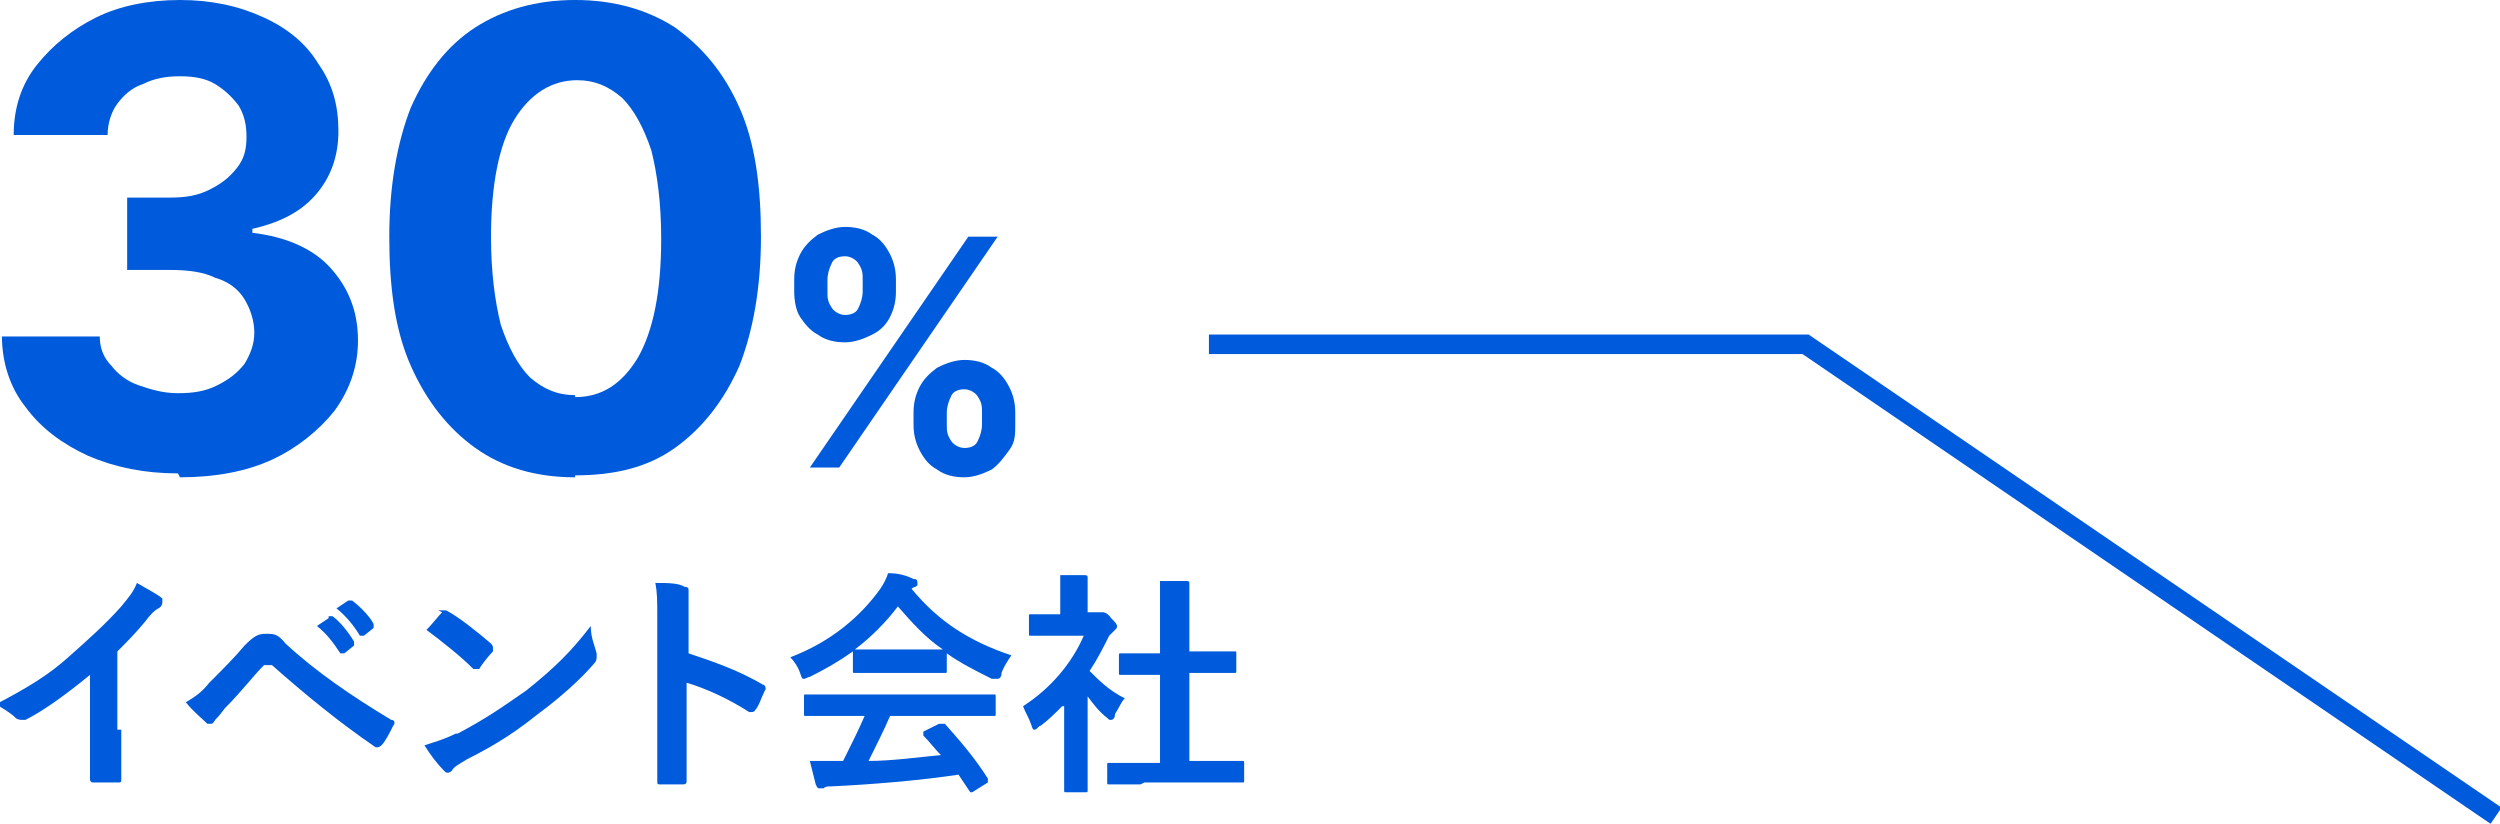
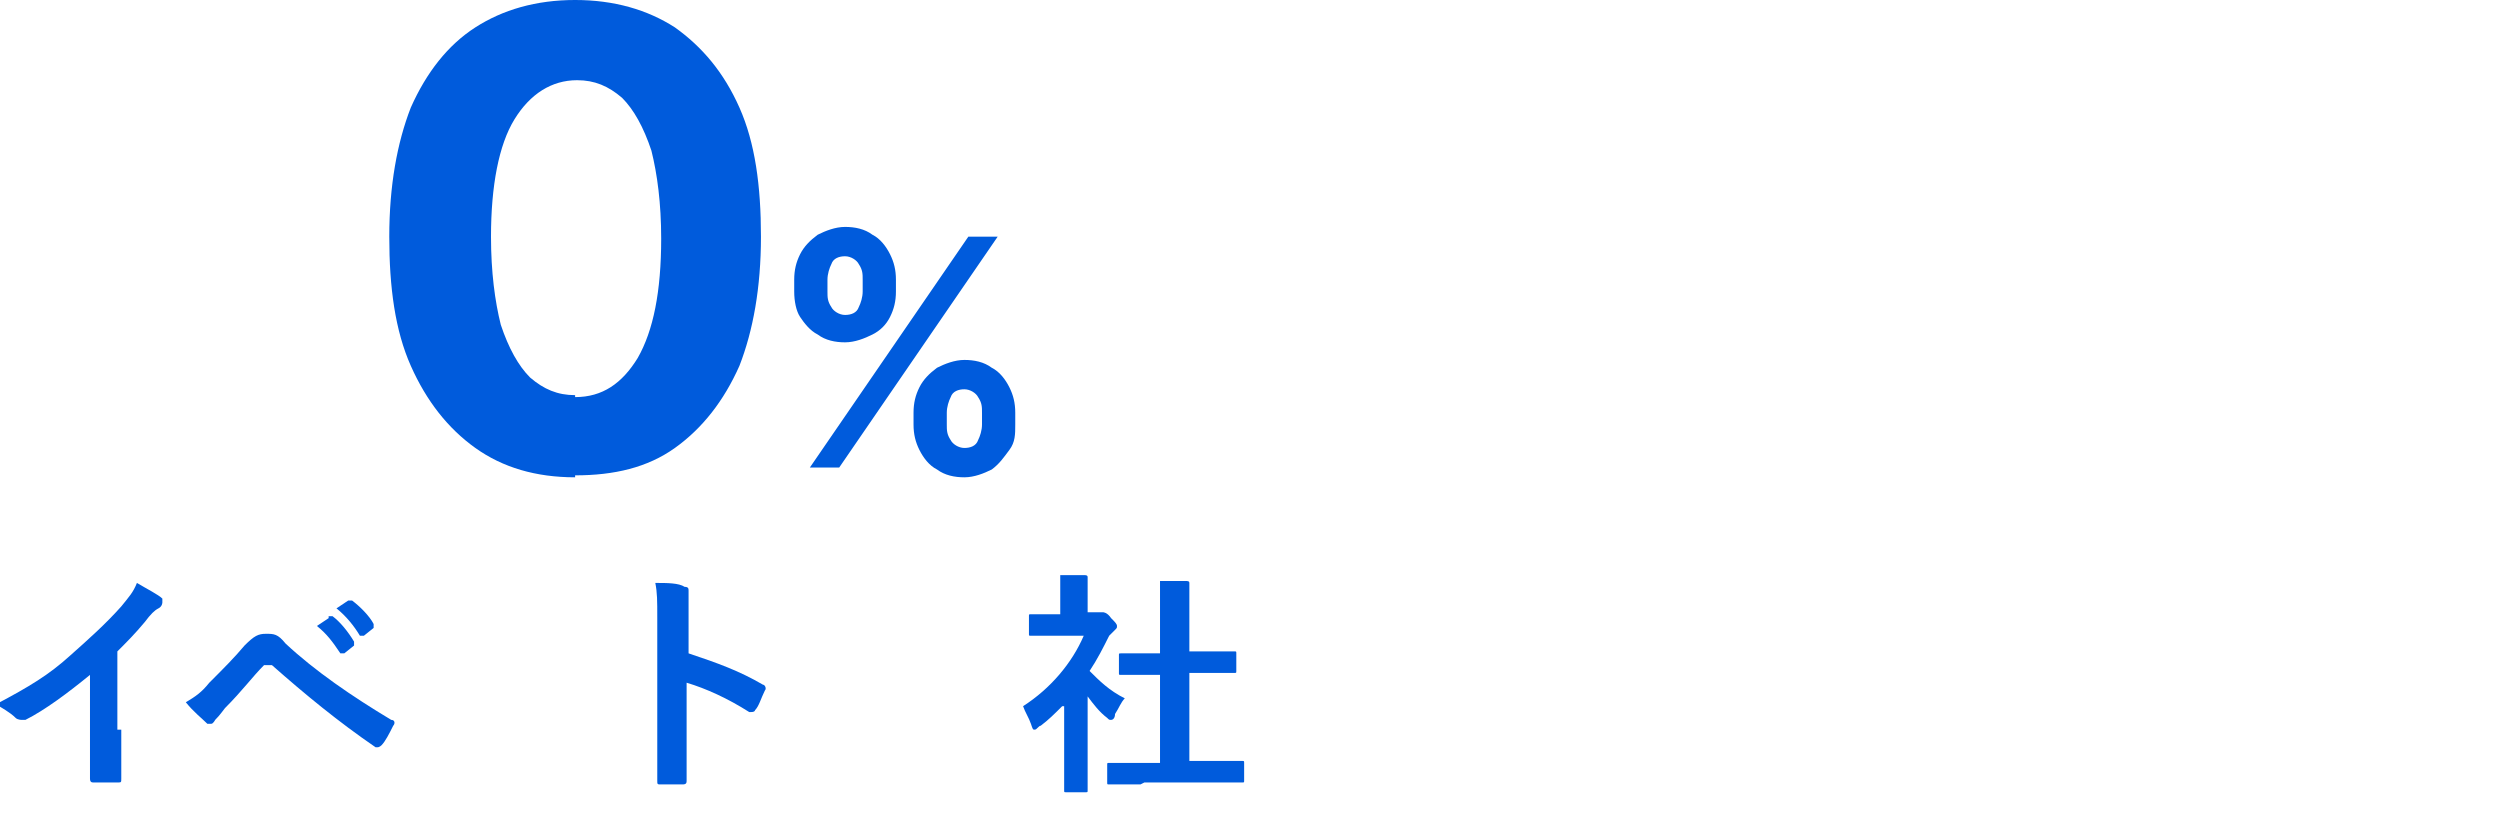
<svg xmlns="http://www.w3.org/2000/svg" id="_レイヤー_2" version="1.1" viewBox="0 0 127.8 42.1">
  <defs>
    <style>
      .st0 {
        fill: #005bdc;
      }

      .st1 {
        fill: none;
        stroke: #005bdc;
        stroke-miterlimit: 10;
      }
    </style>
  </defs>
  <g>
    <g>
-       <path class="st0" d="M9.1,24.2c-1.7,0-3.2-.3-4.6-.9-1.3-.6-2.4-1.4-3.2-2.5-.8-1-1.2-2.3-1.2-3.6h5c0,.6.2,1.1.6,1.5.3.4.8.8,1.4,1,.6.2,1.2.4,2,.4s1.4-.1,2-.4,1-.6,1.4-1.1c.3-.5.5-1,.5-1.6s-.2-1.2-.5-1.7c-.3-.5-.8-.9-1.5-1.1-.6-.3-1.4-.4-2.3-.4h-2.2v-3.7h2.2c.8,0,1.4-.1,2-.4.6-.3,1-.6,1.4-1.1s.5-1,.5-1.6-.1-1.1-.4-1.6c-.3-.4-.7-.8-1.2-1.1-.5-.3-1.1-.4-1.8-.4s-1.3.1-1.9.4c-.6.2-1,.6-1.3,1-.3.4-.5,1-.5,1.6H.7c0-1.4.4-2.6,1.2-3.6.8-1,1.8-1.8,3-2.4s2.7-.9,4.3-.9,3,.3,4.3.9,2.2,1.4,2.8,2.4c.7,1,1,2.1,1,3.4,0,1.3-.4,2.4-1.2,3.3-.8.9-1.9,1.4-3.2,1.7v.2c1.7.2,3.1.8,4,1.8.9,1,1.4,2.2,1.4,3.7,0,1.3-.4,2.5-1.2,3.6-.8,1-1.9,1.9-3.2,2.5s-2.9.9-4.7.9Z" />
      <path class="st0" d="M29.4,24.4c-2,0-3.7-.5-5.1-1.5-1.4-1-2.5-2.4-3.3-4.2-.8-1.8-1.1-4-1.1-6.6,0-2.6.4-4.8,1.1-6.6.8-1.8,1.9-3.2,3.3-4.1,1.4-.9,3.1-1.4,5.1-1.4s3.7.5,5.1,1.4c1.4,1,2.5,2.3,3.3,4.1.8,1.8,1.1,4,1.1,6.6,0,2.6-.4,4.8-1.1,6.6-.8,1.8-1.9,3.2-3.3,4.2-1.4,1-3.1,1.4-5.1,1.4ZM29.4,20.3c1.4,0,2.4-.7,3.2-2,.8-1.4,1.2-3.4,1.2-6.1,0-1.8-.2-3.3-.5-4.5-.4-1.2-.9-2.1-1.5-2.7-.7-.6-1.4-.9-2.3-.9-1.3,0-2.4.7-3.2,2-.8,1.3-1.2,3.4-1.2,6,0,1.8.2,3.3.5,4.5.4,1.2.9,2.1,1.5,2.7.7.6,1.4.9,2.3.9Z" />
    </g>
    <path class="st0" d="M40.6,14.9v-.6c0-.5.1-.9.3-1.3.2-.4.5-.7.9-1,.4-.2.9-.4,1.4-.4s1,.1,1.4.4c.4.2.7.6.9,1,.2.4.3.8.3,1.3v.6c0,.5-.1.9-.3,1.3-.2.4-.5.7-.9.9-.4.2-.9.4-1.4.4s-1-.1-1.4-.4c-.4-.2-.7-.6-.9-.9s-.3-.8-.3-1.3ZM41.4,23.9l8.1-11.8h1.5l-8.1,11.8h-1.5ZM42.3,14.3v.6c0,.3,0,.5.2.8.1.2.4.4.7.4s.6-.1.7-.4c.1-.2.2-.5.2-.8v-.6c0-.3,0-.5-.2-.8-.1-.2-.4-.4-.7-.4s-.6.1-.7.4c-.1.2-.2.5-.2.8ZM46.7,21.7v-.6c0-.5.1-.9.3-1.3.2-.4.5-.7.9-1,.4-.2.9-.4,1.4-.4s1,.1,1.4.4c.4.2.7.6.9,1,.2.4.3.8.3,1.3v.6c0,.5,0,.9-.3,1.3s-.5.7-.9,1c-.4.2-.9.4-1.4.4s-1-.1-1.4-.4c-.4-.2-.7-.6-.9-1s-.3-.8-.3-1.3ZM48.4,21.1v.6c0,.3,0,.5.2.8.1.2.4.4.7.4s.6-.1.7-.4c.1-.2.2-.5.2-.8v-.6c0-.3,0-.5-.2-.8-.1-.2-.4-.4-.7-.4s-.6.1-.7.4c-.1.2-.2.5-.2.8Z" />
  </g>
  <g>
    <path class="st0" d="M6.2,37.3c0,.8,0,1.5,0,2.5,0,.2,0,.2-.2.2-.4,0-.8,0-1.2,0-.1,0-.2,0-.2-.2,0-.9,0-1.6,0-2.5v-2.8c-1.1.9-2.3,1.8-3.3,2.3,0,0-.1,0-.2,0,0,0-.2,0-.3-.1-.3-.3-.7-.5-1-.7,1.7-.9,2.7-1.5,3.8-2.5.9-.8,1.8-1.6,2.6-2.5.4-.5.6-.7.8-1.2.5.3,1.1.6,1.3.8,0,0,0,.1,0,.2,0,0,0,.2-.2.3-.2.1-.4.3-.7.7-.5.6-.9,1-1.4,1.5v4Z" />
    <path class="st0" d="M10.8,34.8c.6-.6,1.2-1.2,1.7-1.8.5-.5.7-.6,1.1-.6s.6,0,1,.5c1.5,1.4,3.4,2.7,5.4,3.9.2,0,.2.2.1.3-.2.4-.4.8-.6,1,0,0-.1.1-.2.1s0,0-.1,0c-1.9-1.3-3.6-2.7-5.3-4.2,0,0-.1,0-.2,0s-.1,0-.2,0c-.6.6-1.1,1.3-2,2.2-.3.4-.4.5-.5.6,0,0-.1.2-.2.2s-.1,0-.2,0c-.3-.3-.7-.6-1.1-1.1.5-.3.8-.5,1.2-1ZM16.8,31.5c0,0,.1,0,.2,0,.4.3.8.8,1.1,1.3,0,0,0,.1,0,.2l-.5.4c0,0-.1,0-.2,0-.4-.6-.7-1-1.2-1.4l.6-.4ZM17.8,30.7c0,0,.1,0,.2,0,.4.3.9.8,1.1,1.2,0,0,0,.1,0,.2l-.5.4c0,0-.2,0-.2,0-.3-.5-.7-1-1.2-1.4l.6-.4Z" />
-     <path class="st0" d="M22.4,31.2c0,0,.1,0,.2,0s0,0,.2,0c.6.3,1.6,1.1,2.3,1.7,0,0,.1.1.1.2s0,0,0,.2c-.2.2-.6.7-.7.9,0,0,0,0-.1,0s0,0-.2,0c-.7-.7-1.6-1.4-2.4-2,.3-.3.6-.7.8-.9ZM23.4,37.5c1.5-.8,2.2-1.3,3.5-2.2,1.5-1.2,2.3-2,3.3-3.3,0,.6.2,1,.3,1.4,0,0,0,.2,0,.2,0,.1,0,.2-.2.4-.6.7-1.7,1.7-2.8,2.5-1,.8-2,1.5-3.6,2.3-.5.3-.7.4-.8.6,0,0-.1.1-.2.1s-.1,0-.2-.1c-.3-.3-.7-.8-1-1.3.6-.2,1-.3,1.6-.6Z" />
    <path class="st0" d="M35.2,33.4c1.5.5,2.6.9,3.8,1.6.1,0,.2.2.1.3-.2.4-.3.8-.5,1,0,0,0,.1-.2.1s0,0-.1,0c-1.1-.7-2.2-1.2-3.2-1.5v2.7c0,.8,0,1.5,0,2.3,0,.1,0,.2-.2.2-.3,0-.7,0-1.1,0-.2,0-.2,0-.2-.2,0-.9,0-1.6,0-2.4v-5.9c0-.9,0-1.3-.1-1.8.6,0,1.2,0,1.5.2.2,0,.2.1.2.2s0,.2,0,.3c0,.2,0,.5,0,1.1v1.7Z" />
-     <path class="st0" d="M43.6,33.3c-.7.5-1.4.9-2.2,1.3-.1,0-.2.1-.3.1s-.1,0-.2-.3c-.1-.3-.3-.6-.5-.8,2.1-.8,3.6-2.1,4.6-3.5.2-.3.3-.5.4-.8.5,0,.9.1,1.3.3.1,0,.2,0,.2.2s0,.1-.1.2c0,0-.1,0-.2.1,1.4,1.7,3,2.7,5.1,3.4-.2.3-.4.6-.5.9,0,.2-.1.3-.2.3s-.1,0-.3,0c-.8-.4-1.6-.8-2.3-1.3v.9c0,.1,0,.1-.1.1s-.4,0-1.4,0h-1.8c-1,0-1.3,0-1.4,0-.1,0-.1,0-.1-.1v-.9ZM42.8,36.6c-1.1,0-1.5,0-1.6,0-.1,0-.1,0-.1-.1v-.9c0-.1,0-.1.1-.1s.5,0,1.6,0h6.4c1.1,0,1.5,0,1.6,0,.1,0,.1,0,.1.1v.9c0,.1,0,.1-.1.1s-.5,0-1.6,0h-3.7c-.3.7-.7,1.5-1.1,2.3,1.2,0,2.6-.2,3.7-.3-.3-.3-.6-.7-.9-1,0,0,0-.1,0-.2l.8-.4c.1,0,.2,0,.3,0,.8.9,1.5,1.7,2.2,2.8,0,0,0,.1,0,.2l-.8.5c0,0-.1,0-.1,0s0,0,0,0c-.2-.3-.4-.6-.6-.9-2,.3-4.4.5-6.5.6-.2,0-.3,0-.4.1,0,0-.1,0-.2,0s-.1,0-.2-.2c-.1-.4-.2-.8-.3-1.2.4,0,.8,0,1.3,0,.1,0,.3,0,.4,0,.4-.8.8-1.6,1.1-2.3h-1.2ZM46.9,33.2c.8,0,1.2,0,1.3,0-.9-.6-1.6-1.4-2.3-2.2-.6.8-1.4,1.6-2.2,2.2.1,0,.4,0,1.3,0h1.8Z" />
    <path class="st0" d="M54.3,36.1c-.4.4-.7.7-1.1,1-.1,0-.2.2-.3.2s-.1,0-.2-.3c-.1-.3-.3-.6-.4-.9,1.4-.9,2.5-2.2,3.1-3.6h-1.4c-.9,0-1.2,0-1.3,0-.1,0-.1,0-.1-.1v-.9c0-.1,0-.1.1-.1s.4,0,1.3,0h.2v-.5c0-.6,0-1,0-1.5.5,0,.8,0,1.2,0,.1,0,.2,0,.2.1,0,.1,0,.2,0,.3,0,.1,0,.3,0,1v.5h.5c.1,0,.2,0,.2,0,0,0,0,0,.1,0,0,0,.2,0,.4.3.2.2.3.3.3.4s0,.1-.1.2c-.1.1-.2.2-.3.3-.3.6-.6,1.2-1,1.8.5.5,1,1,1.8,1.4-.2.2-.3.5-.5.8,0,.2-.1.3-.2.3s-.1,0-.2-.1c-.4-.3-.7-.7-1-1.1v3.4c0,.9,0,1.4,0,1.4,0,.1,0,.1-.1.1h-1c-.1,0-.1,0-.1-.1s0-.5,0-1.4v-2.9ZM58.3,40.1c-1.1,0-1.5,0-1.6,0-.1,0-.1,0-.1-.1v-.9c0-.1,0-.1.1-.1s.5,0,1.6,0h1v-4.5h-.5c-1.1,0-1.4,0-1.5,0-.1,0-.1,0-.1-.1v-.9c0-.1,0-.1.1-.1s.4,0,1.5,0h.5v-1.9c0-.9,0-1.3,0-1.8.5,0,.9,0,1.3,0,.1,0,.2,0,.2.1,0,0,0,.2,0,.3,0,.1,0,.4,0,1.3v1.9h.8c1.1,0,1.4,0,1.5,0,.1,0,.1,0,.1.1v.9c0,.1,0,.1-.1.1s-.4,0-1.5,0h-.8v4.5h1.1c1.1,0,1.5,0,1.6,0,.1,0,.1,0,.1.1v.9c0,.1,0,.1-.1.1s-.5,0-1.6,0h-3.4Z" />
  </g>
-   <polyline class="st1" points="127.6 41.7 92.3 17.6 61.8 17.6" />
</svg>